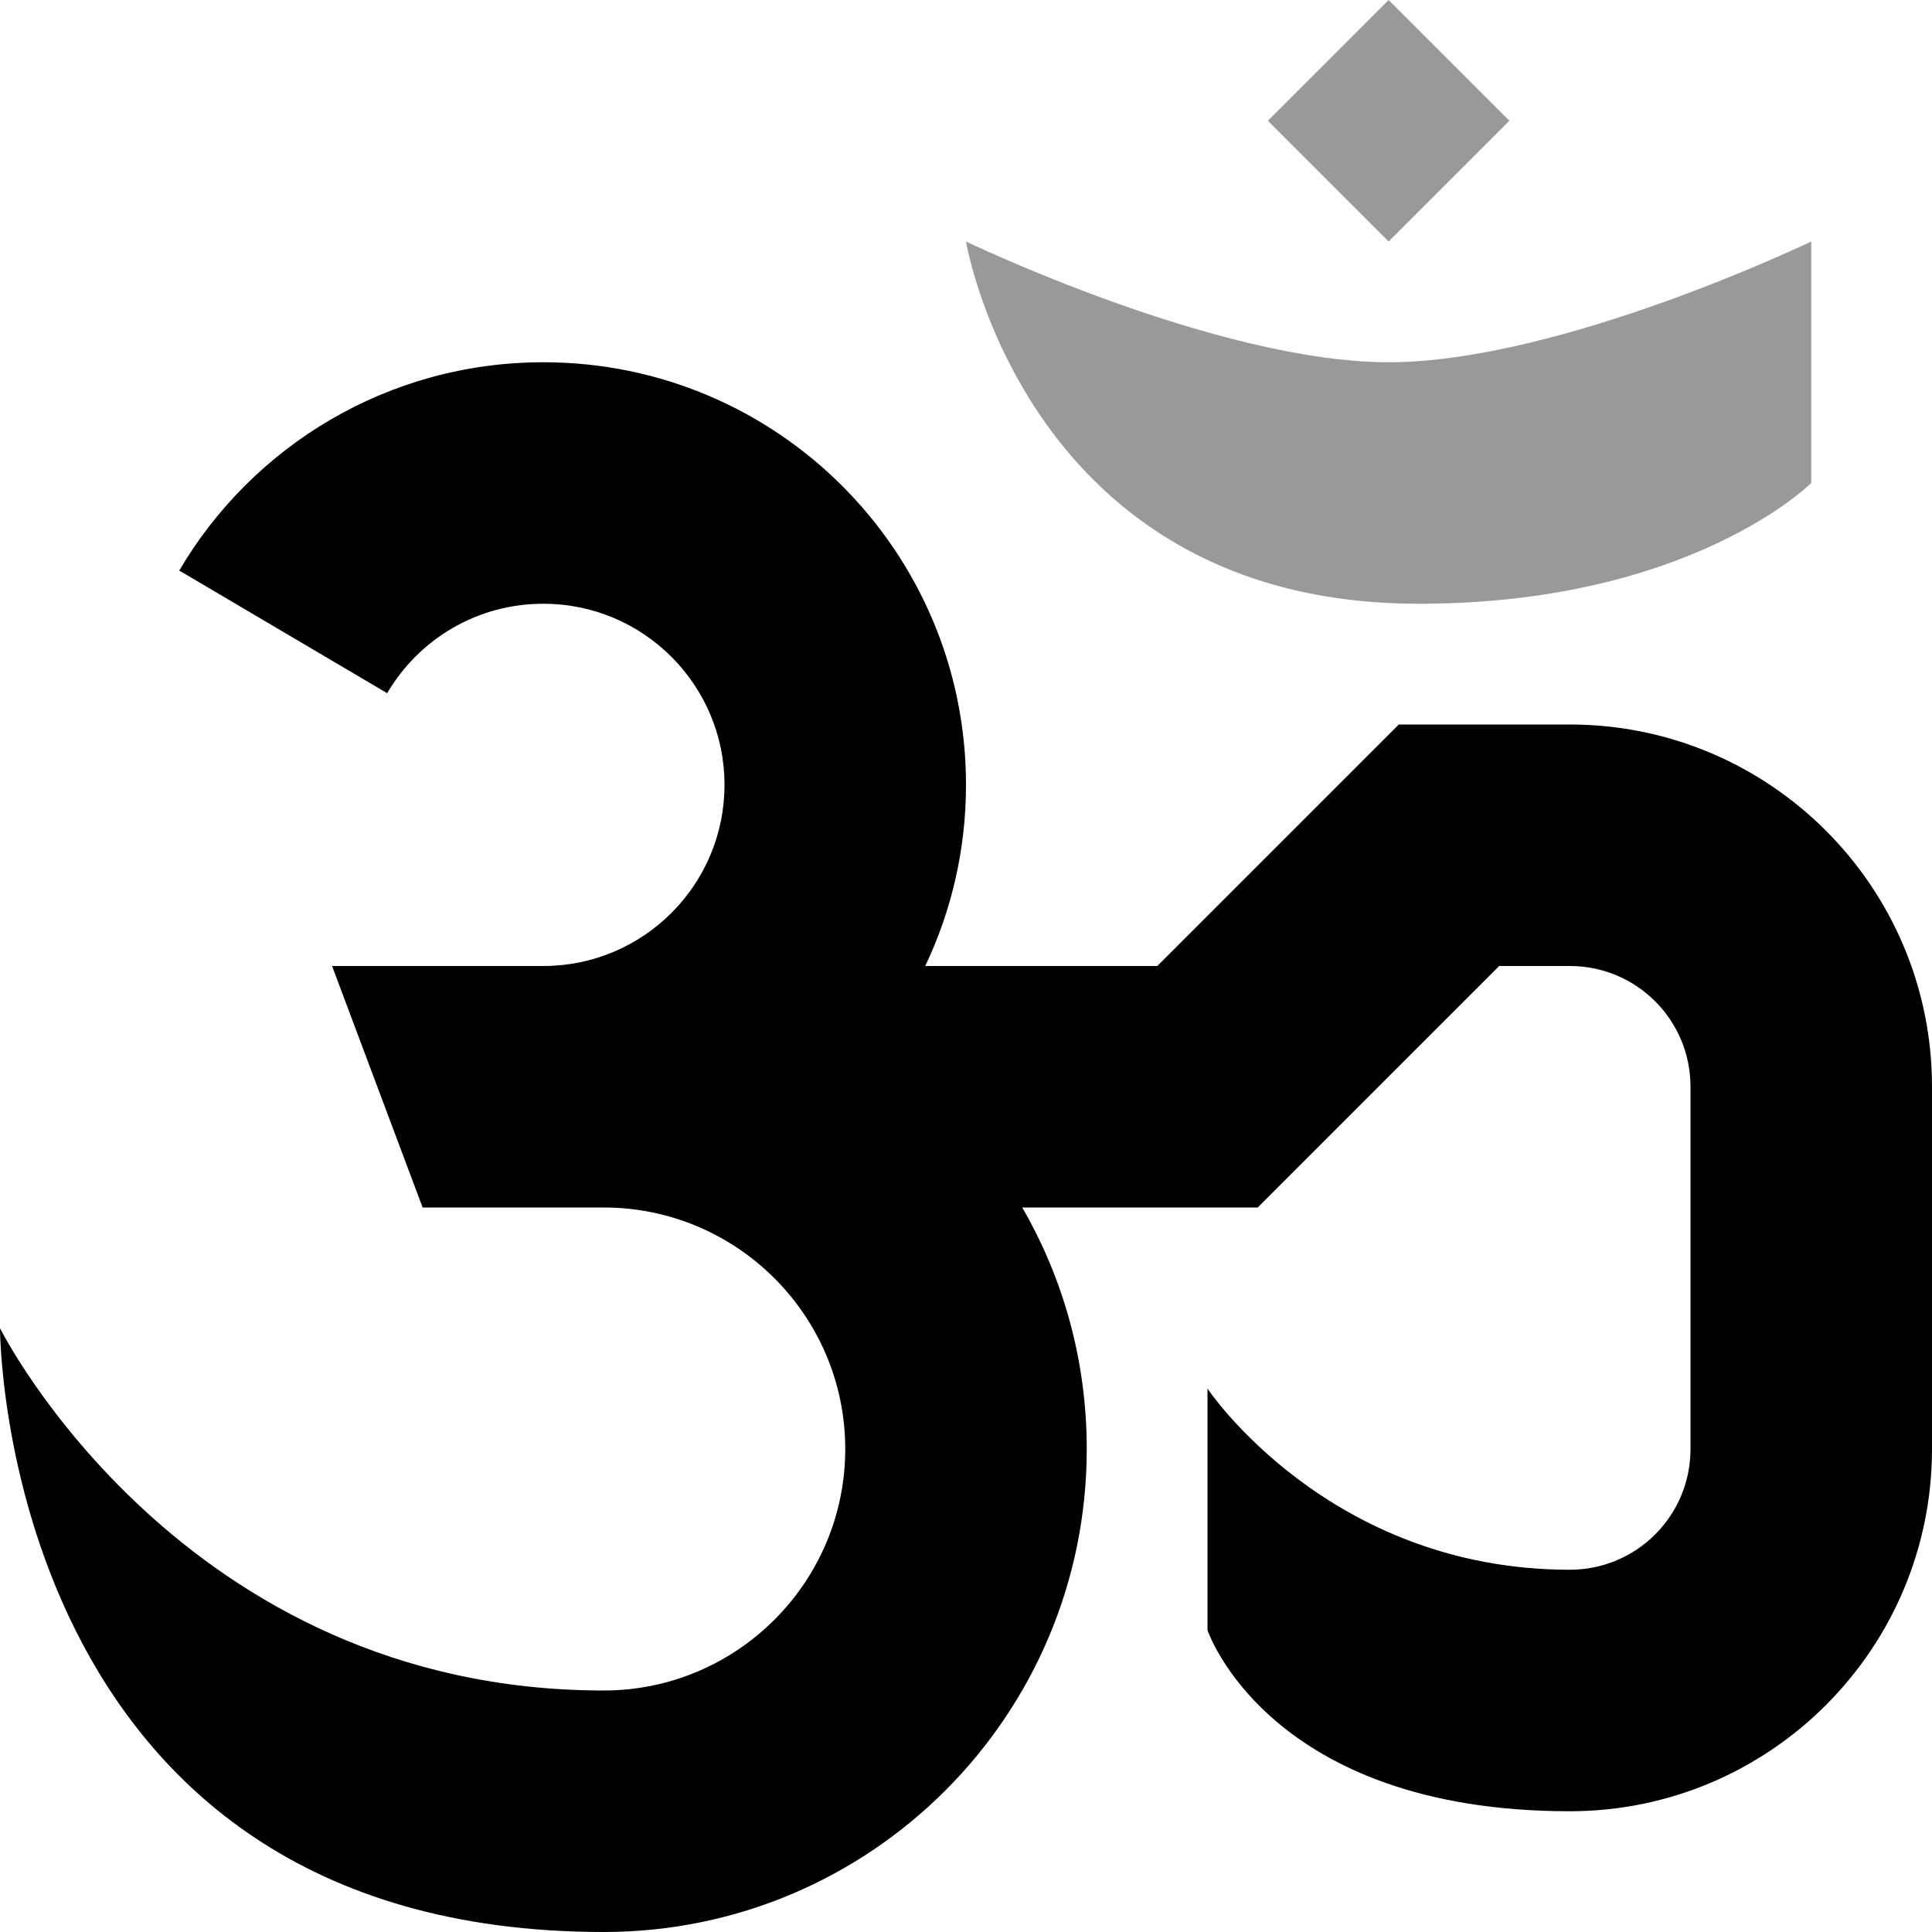
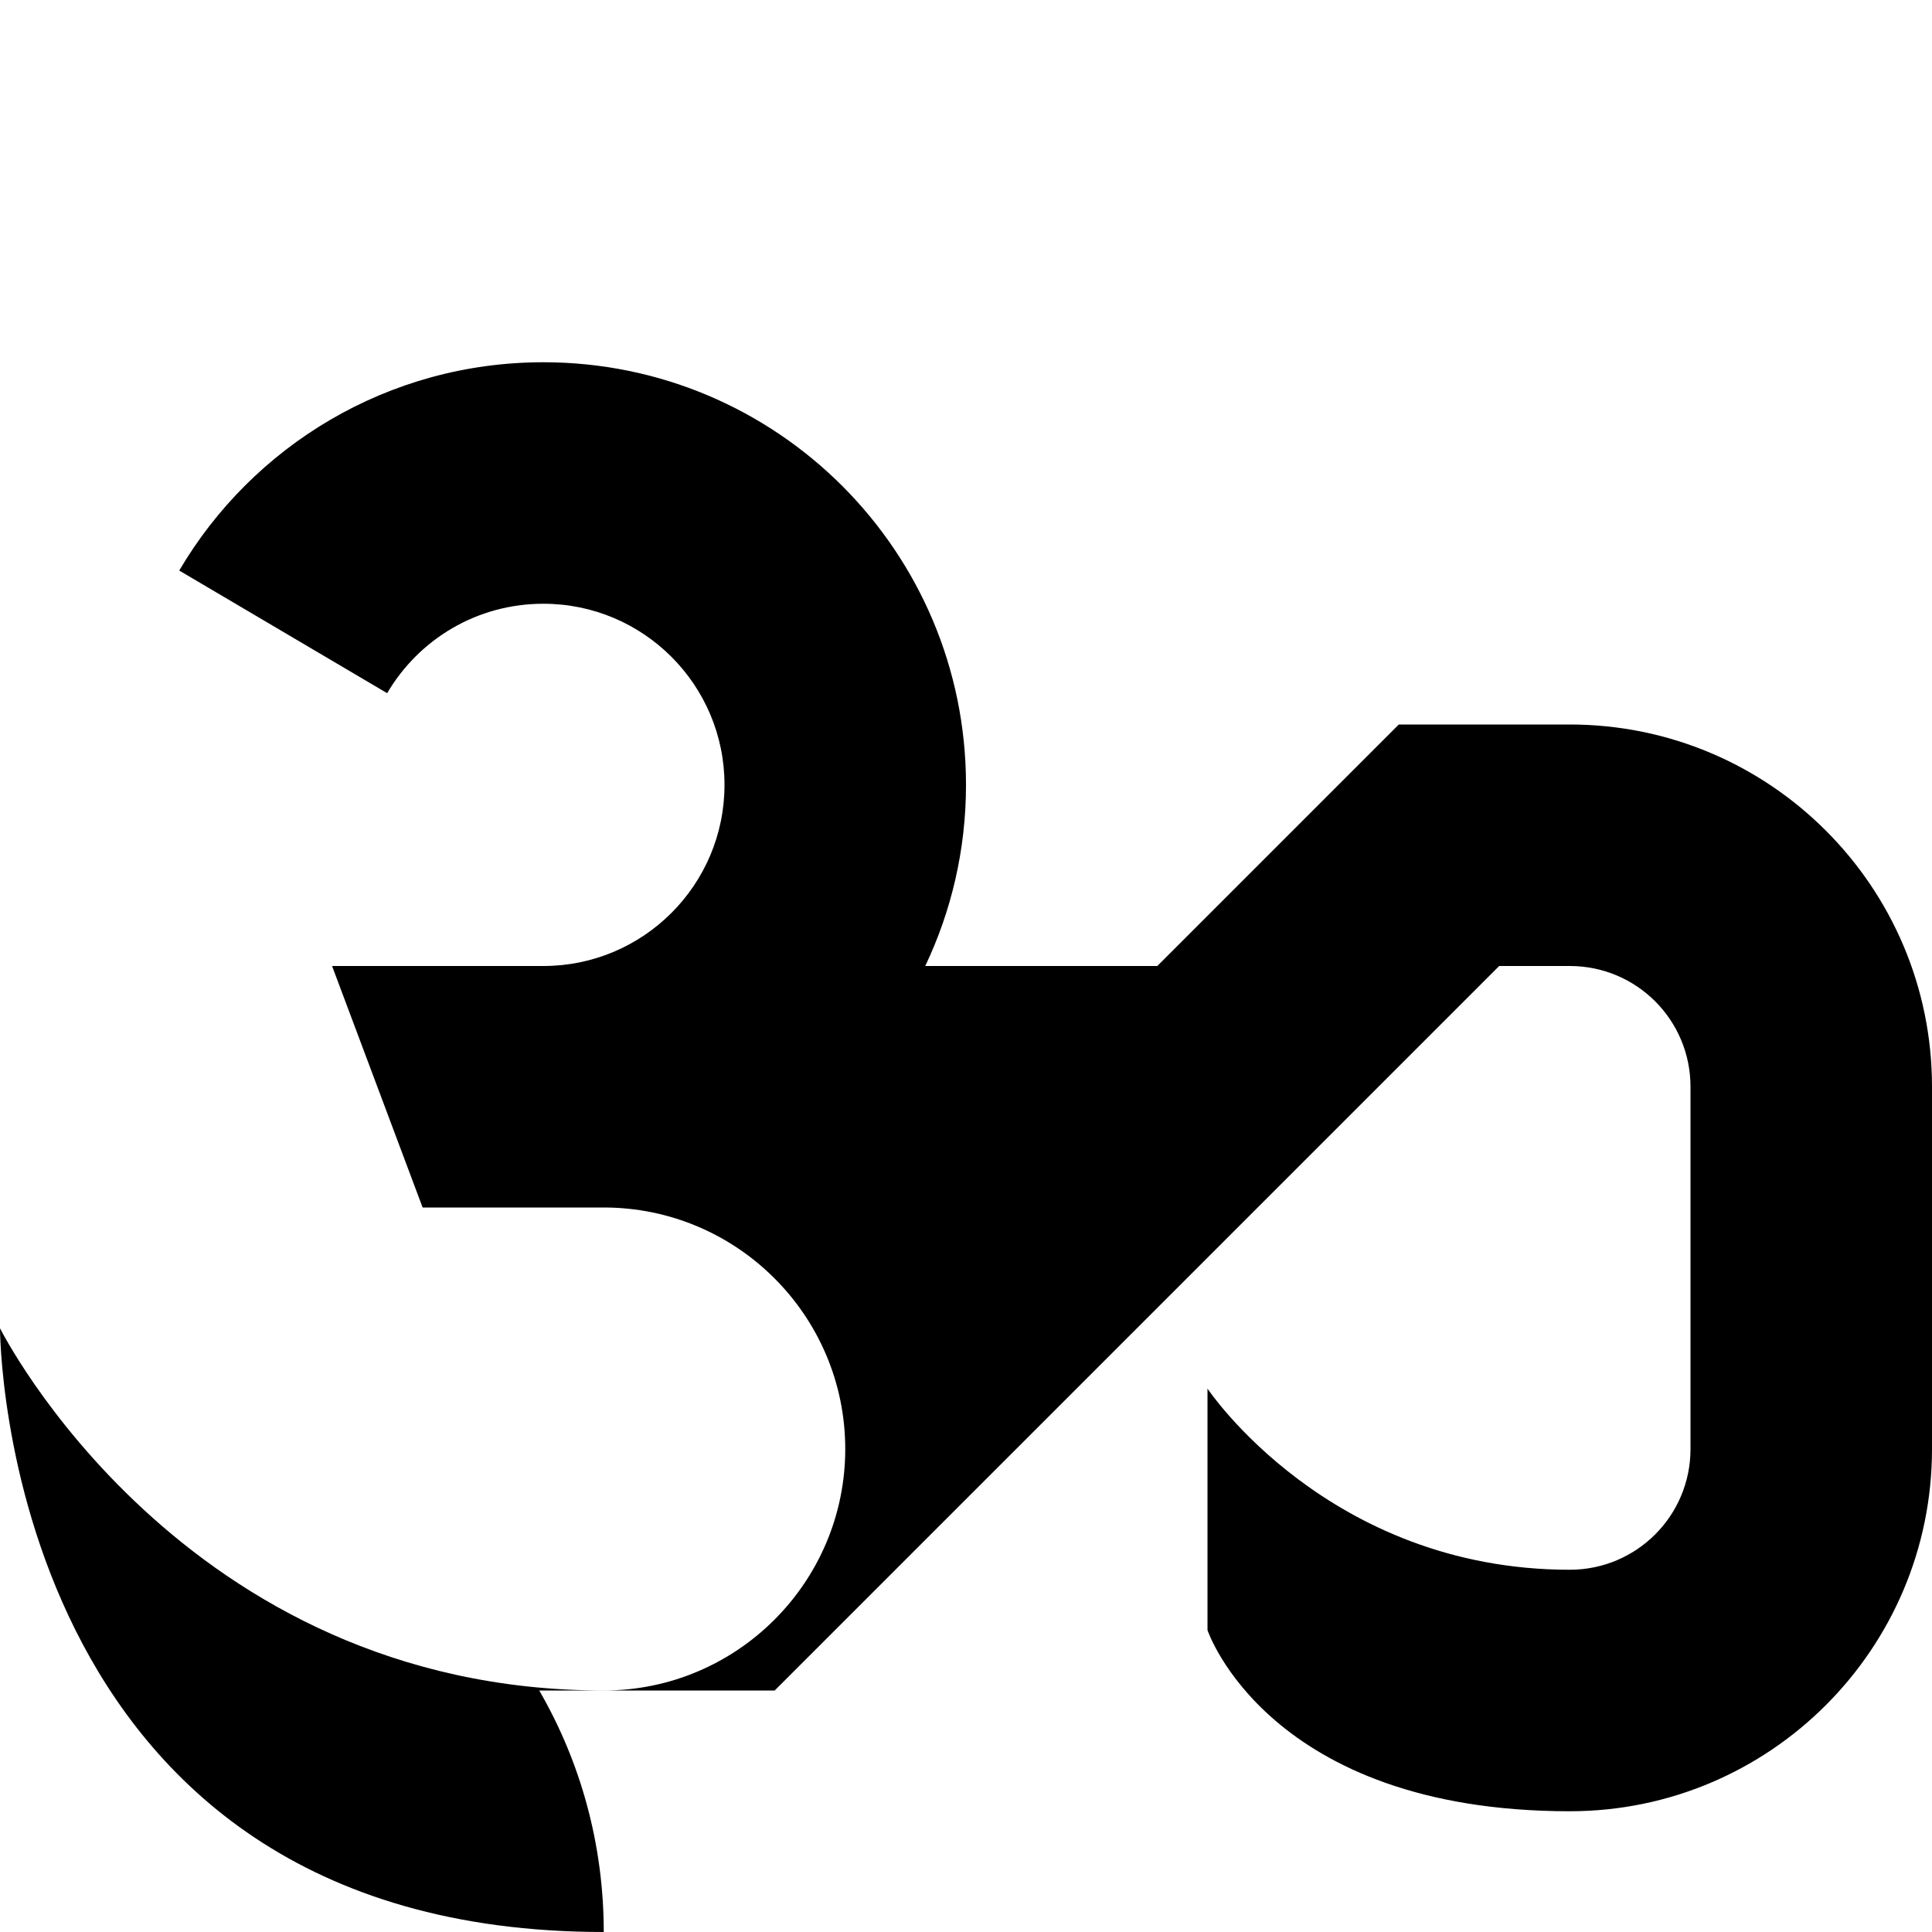
<svg xmlns="http://www.w3.org/2000/svg" viewBox="0 0 512 512">
  <defs>
    <style>.fa-secondary{opacity:.4}</style>
  </defs>
-   <path class="fa-secondary" d="M256 64s16 96 120 96c72 0 104-32 104-32l0-64s-66.5 32-112 32s-112-32-112-32zm80-32l32 32 32-32L368 0 336 32z" />
-   <path class="fa-primary" d="M102.6 183.7C111 169.4 126.4 160 144 160c26.5 0 48 21.5 48 48s-21.5 48-48 48l-56 0 24 64 32 0 16 0c35.3 0 64 28.7 64 64s-28.7 64-64 64C48 448 0 352 0 352s0 160 160 160c70.7 0 128-57.3 128-128c0-23.3-6.2-45.2-17.1-64l49.1 0 13.3 0 9.4-9.4L397.3 256l18.7 0c17.7 0 32 14.3 32 32l0 96c0 17.7-14.3 32-32 32c-64 0-96-48-96-48l0 64s16 48 96 48c53 0 96-43 96-96l0-96c0-53-43-96-96-96l-32 0-13.3 0-9.4 9.4L306.7 256l-61.5 0c6.9-14.5 10.8-30.8 10.8-48c0-61.9-50.1-112-112-112c-41.2 0-77.1 22.2-96.5 55.2l55.1 32.5z" />
+   <path class="fa-primary" d="M102.6 183.7C111 169.4 126.4 160 144 160c26.5 0 48 21.5 48 48s-21.5 48-48 48l-56 0 24 64 32 0 16 0c35.3 0 64 28.7 64 64s-28.7 64-64 64C48 448 0 352 0 352s0 160 160 160c0-23.3-6.2-45.2-17.1-64l49.1 0 13.3 0 9.4-9.4L397.3 256l18.7 0c17.7 0 32 14.3 32 32l0 96c0 17.7-14.3 32-32 32c-64 0-96-48-96-48l0 64s16 48 96 48c53 0 96-43 96-96l0-96c0-53-43-96-96-96l-32 0-13.3 0-9.4 9.4L306.7 256l-61.5 0c6.9-14.5 10.8-30.8 10.8-48c0-61.9-50.1-112-112-112c-41.2 0-77.1 22.2-96.5 55.2l55.1 32.5z" />
</svg>